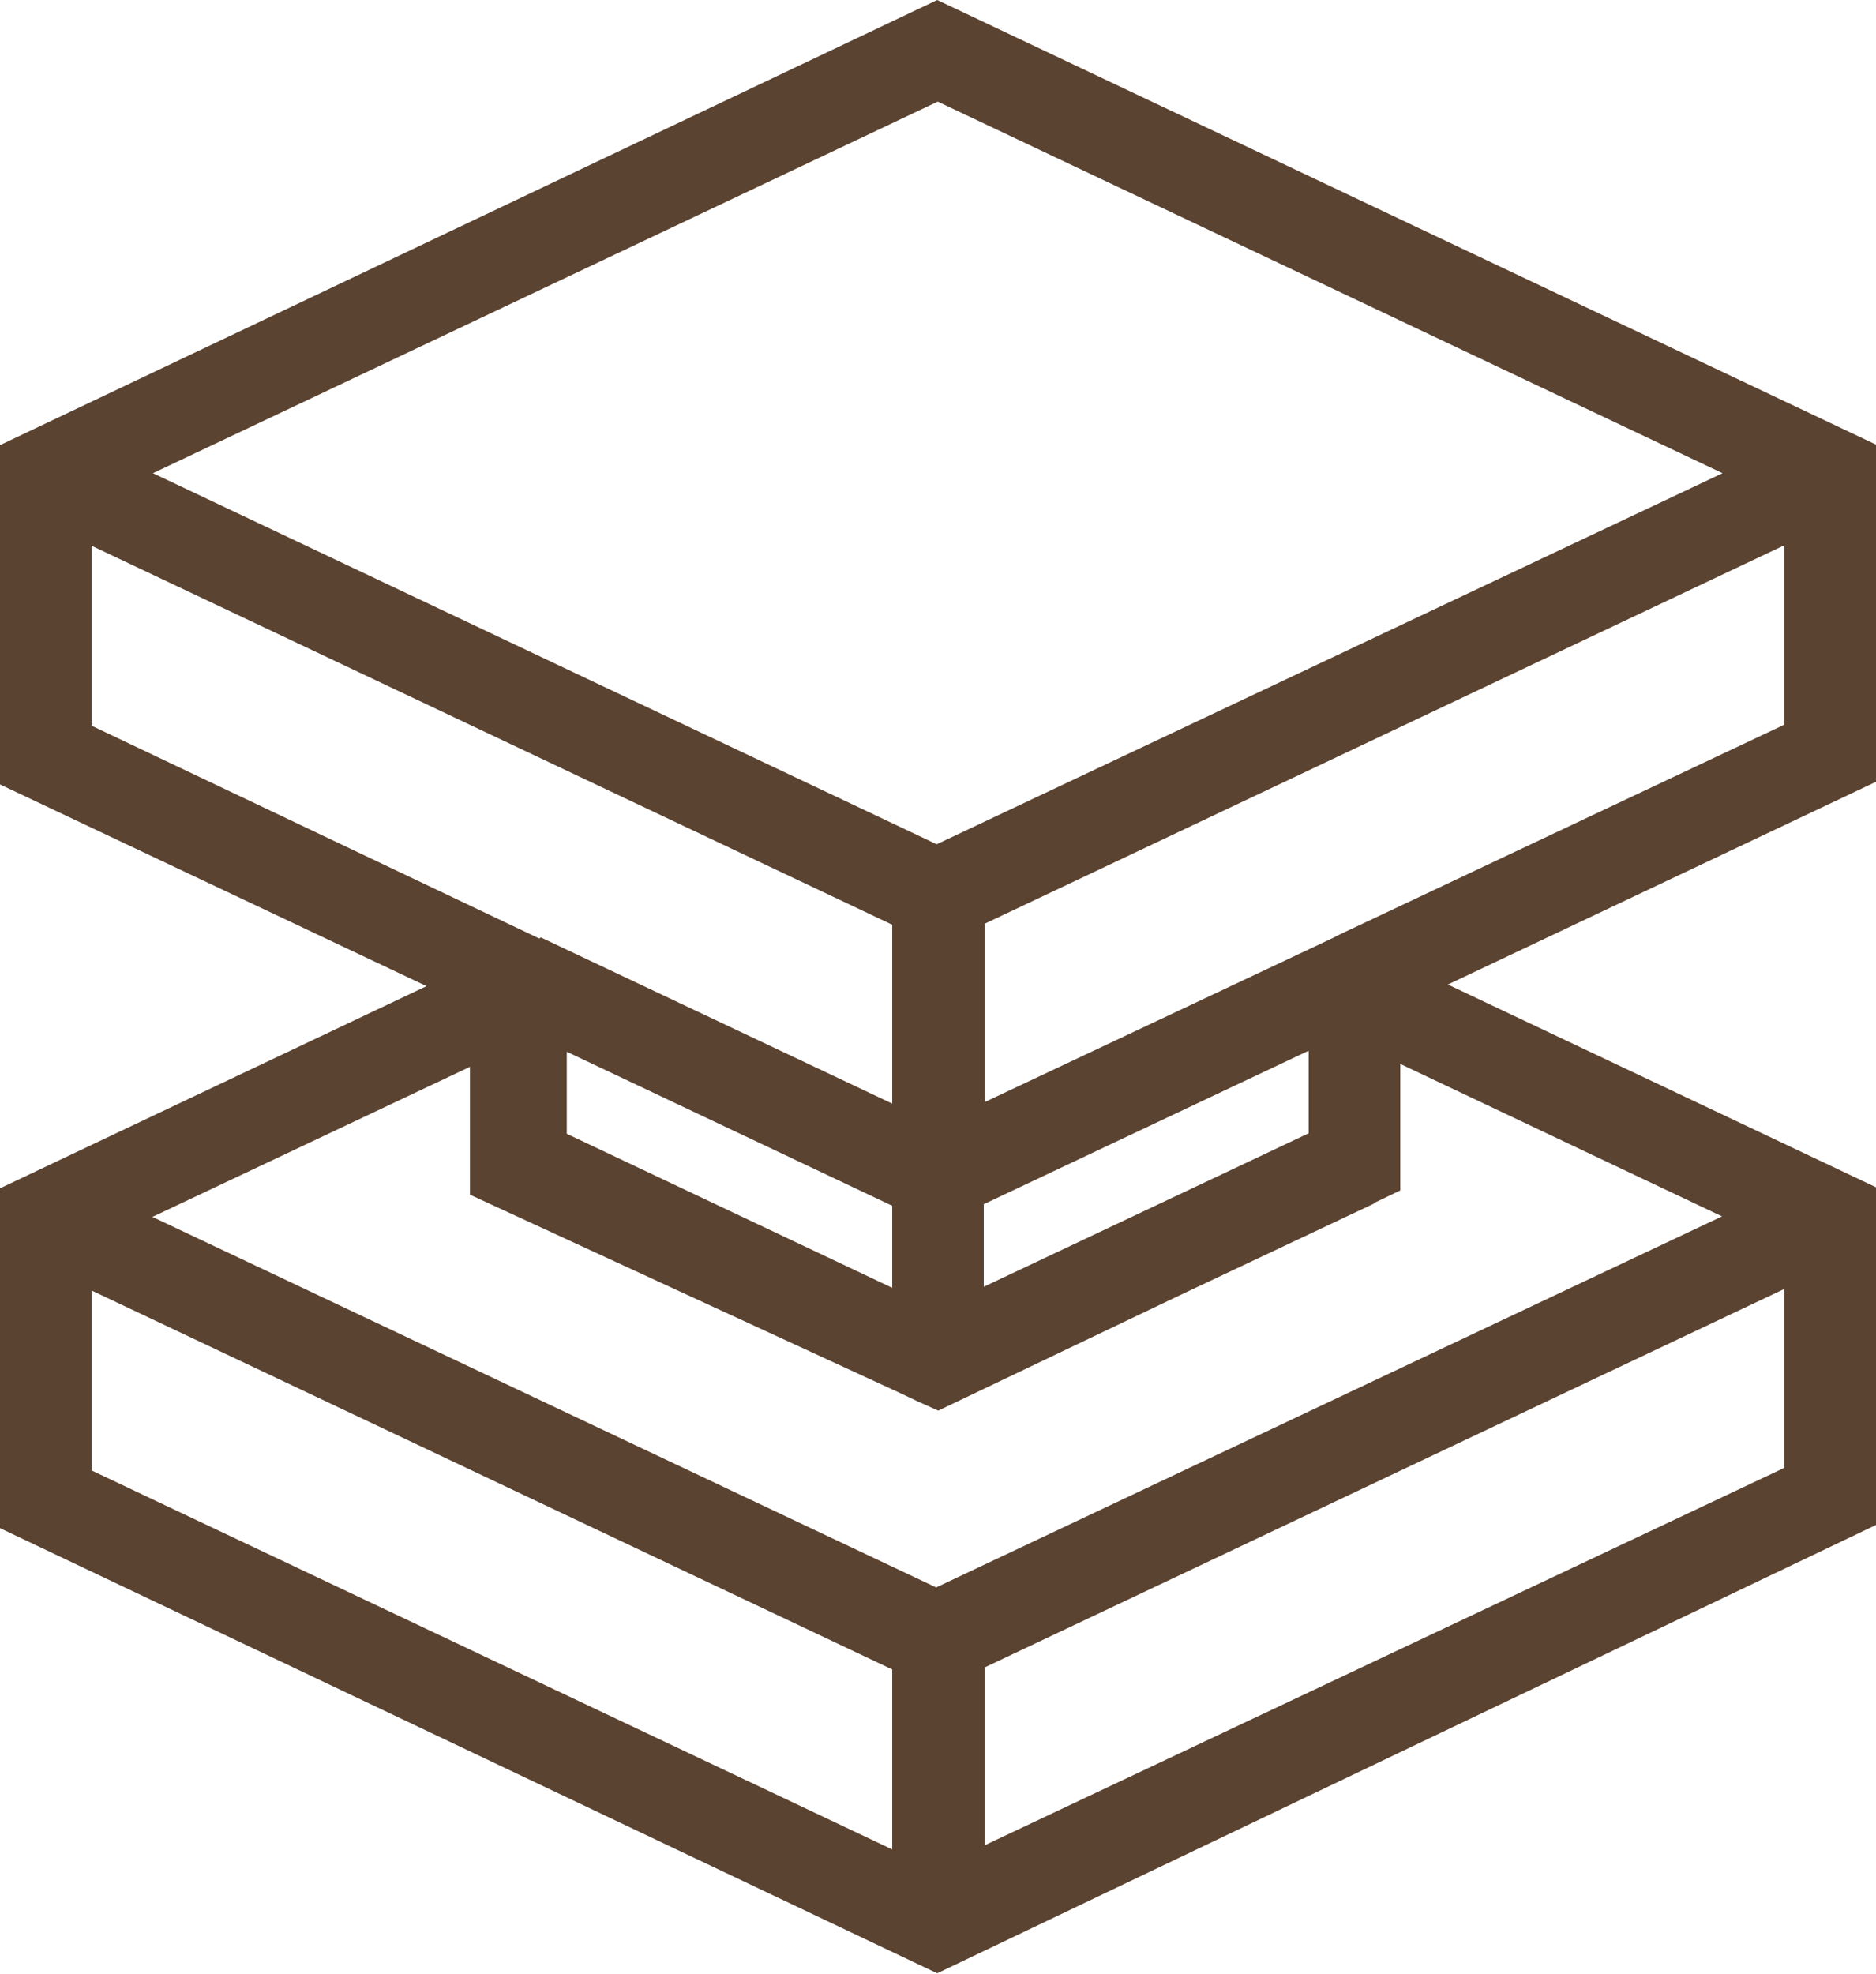
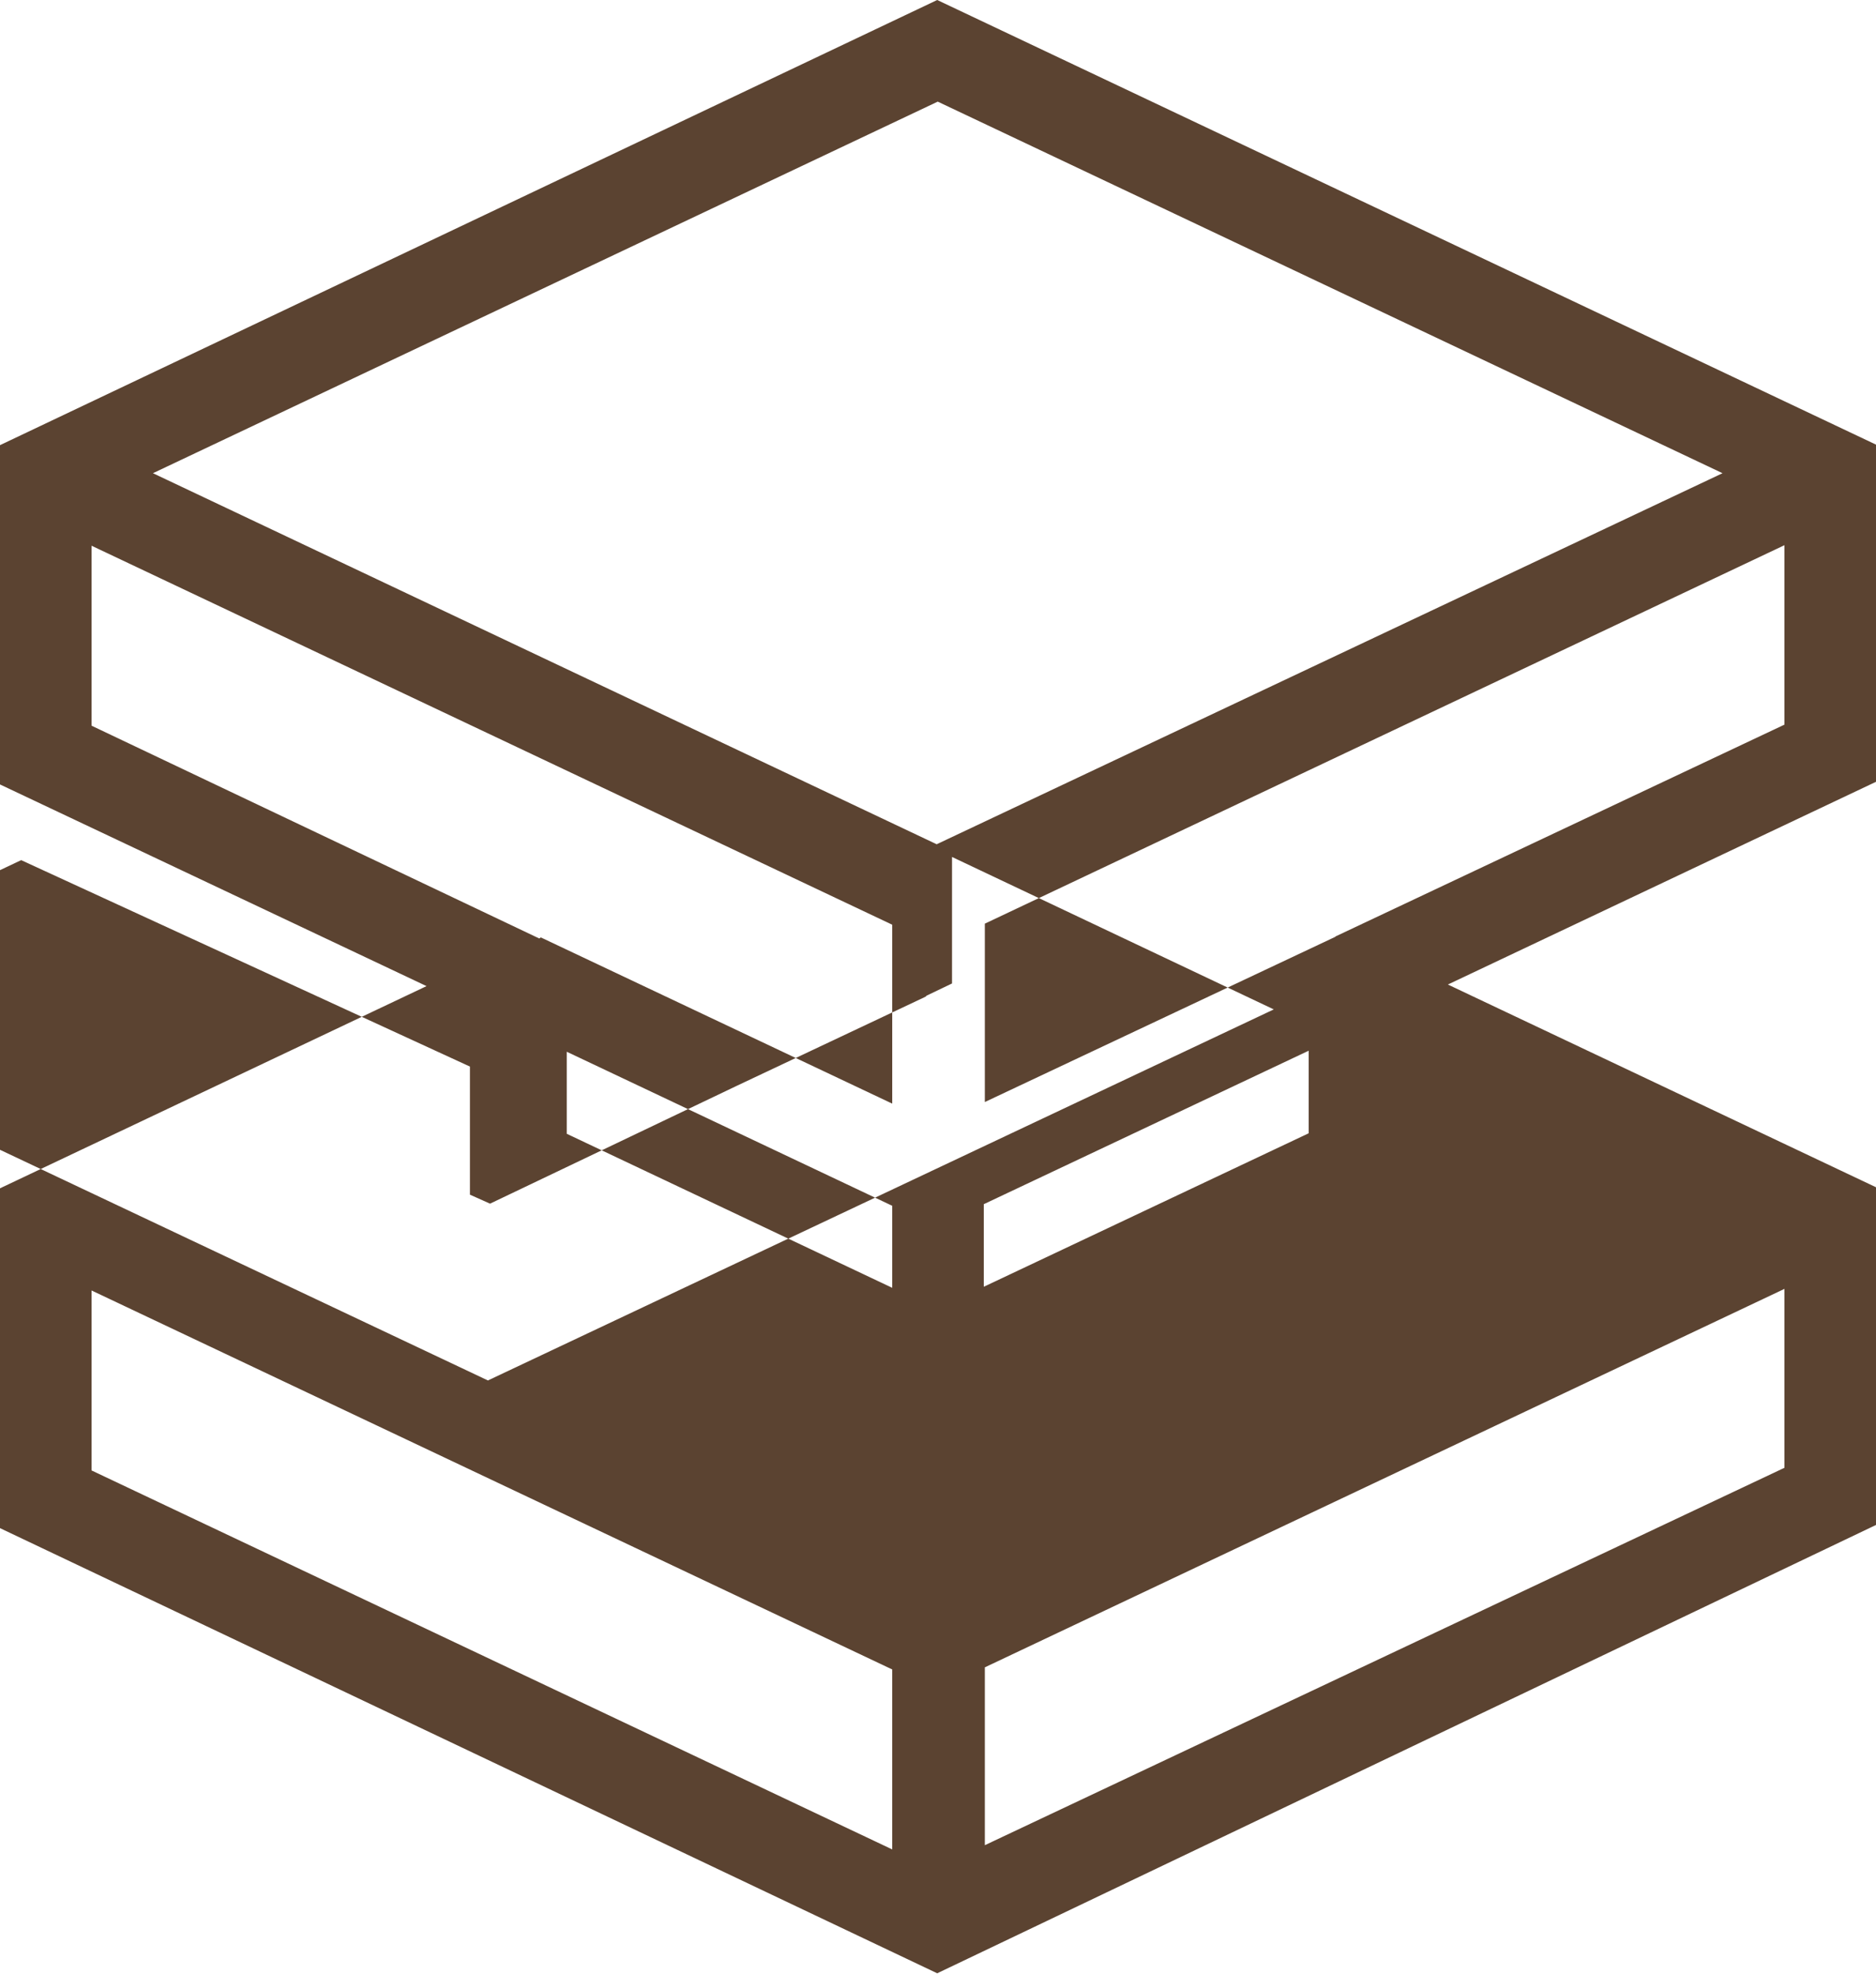
<svg xmlns="http://www.w3.org/2000/svg" id="Layer_2" viewBox="0 0 35.45 37.29">
  <defs>
    <style>.cls-1{fill:#5b4331;stroke-width:0px;}</style>
  </defs>
  <g id="Layer_1-2">
-     <path class="cls-1" d="M35.45,8.94v-.54S17.71,0,17.71,0L0,8.41v6.41l8.06,3.81L0,22.45v6.42l17.71,8.41,17.74-8.47v-5.85s0-.53,0-.53l-8.09-3.83,8.09-3.83v-5.84s0,0,0,0ZM24.73,19.85v1.56l-6.14,2.9v-1.56l6.14-2.9ZM16.86,24.33l-6.15-2.91v-1.55l6.15,2.91v1.55ZM17.72,1.92l14.83,7.02-14.85,7.01L2.89,8.94,17.72,1.92h0ZM1.73,10.31l15.13,7.16v3.38l-6.64-3.14-.03.02L1.73,13.71v-3.41h0ZM8.88,20.15v2.42l8.09,3.73.38.18h0s.38.17.38.17l4.67-2.23,3.56-1.68.02-.02.48-.23v-.53h0v-1.86l6.08,2.88-14.85,7.01-14.81-7,5.99-2.83h0ZM16.86,34.94L1.73,27.78v-3.4l15.13,7.16v3.4ZM18.61,34.86v-3.36l15.11-7.15v3.38l-15.11,7.13ZM25.23,17.7h0s-6.62,3.12-6.62,3.12v-3.37l15.11-7.15v3.39l-8.48,4h0Z" />
+     <path class="cls-1" d="M35.45,8.94v-.54S17.71,0,17.71,0L0,8.41v6.41l8.06,3.81L0,22.45v6.42l17.71,8.41,17.74-8.47v-5.85s0-.53,0-.53l-8.09-3.83,8.09-3.83v-5.84s0,0,0,0ZM24.73,19.85v1.56l-6.14,2.9v-1.56l6.14-2.9ZM16.86,24.33l-6.15-2.91v-1.55l6.15,2.91v1.55ZM17.72,1.92l14.83,7.02-14.85,7.01L2.89,8.94,17.72,1.92h0ZM1.73,10.31l15.13,7.16v3.38l-6.64-3.14-.03.02L1.73,13.71v-3.41h0ZM8.88,20.15v2.42h0s.38.17.38.17l4.67-2.23,3.56-1.68.02-.02.48-.23v-.53h0v-1.86l6.08,2.88-14.85,7.01-14.81-7,5.99-2.83h0ZM16.86,34.94L1.73,27.78v-3.4l15.13,7.16v3.4ZM18.61,34.86v-3.36l15.11-7.15v3.38l-15.11,7.13ZM25.23,17.7h0s-6.62,3.12-6.62,3.12v-3.37l15.11-7.15v3.39l-8.48,4h0Z" />
  </g>
</svg>